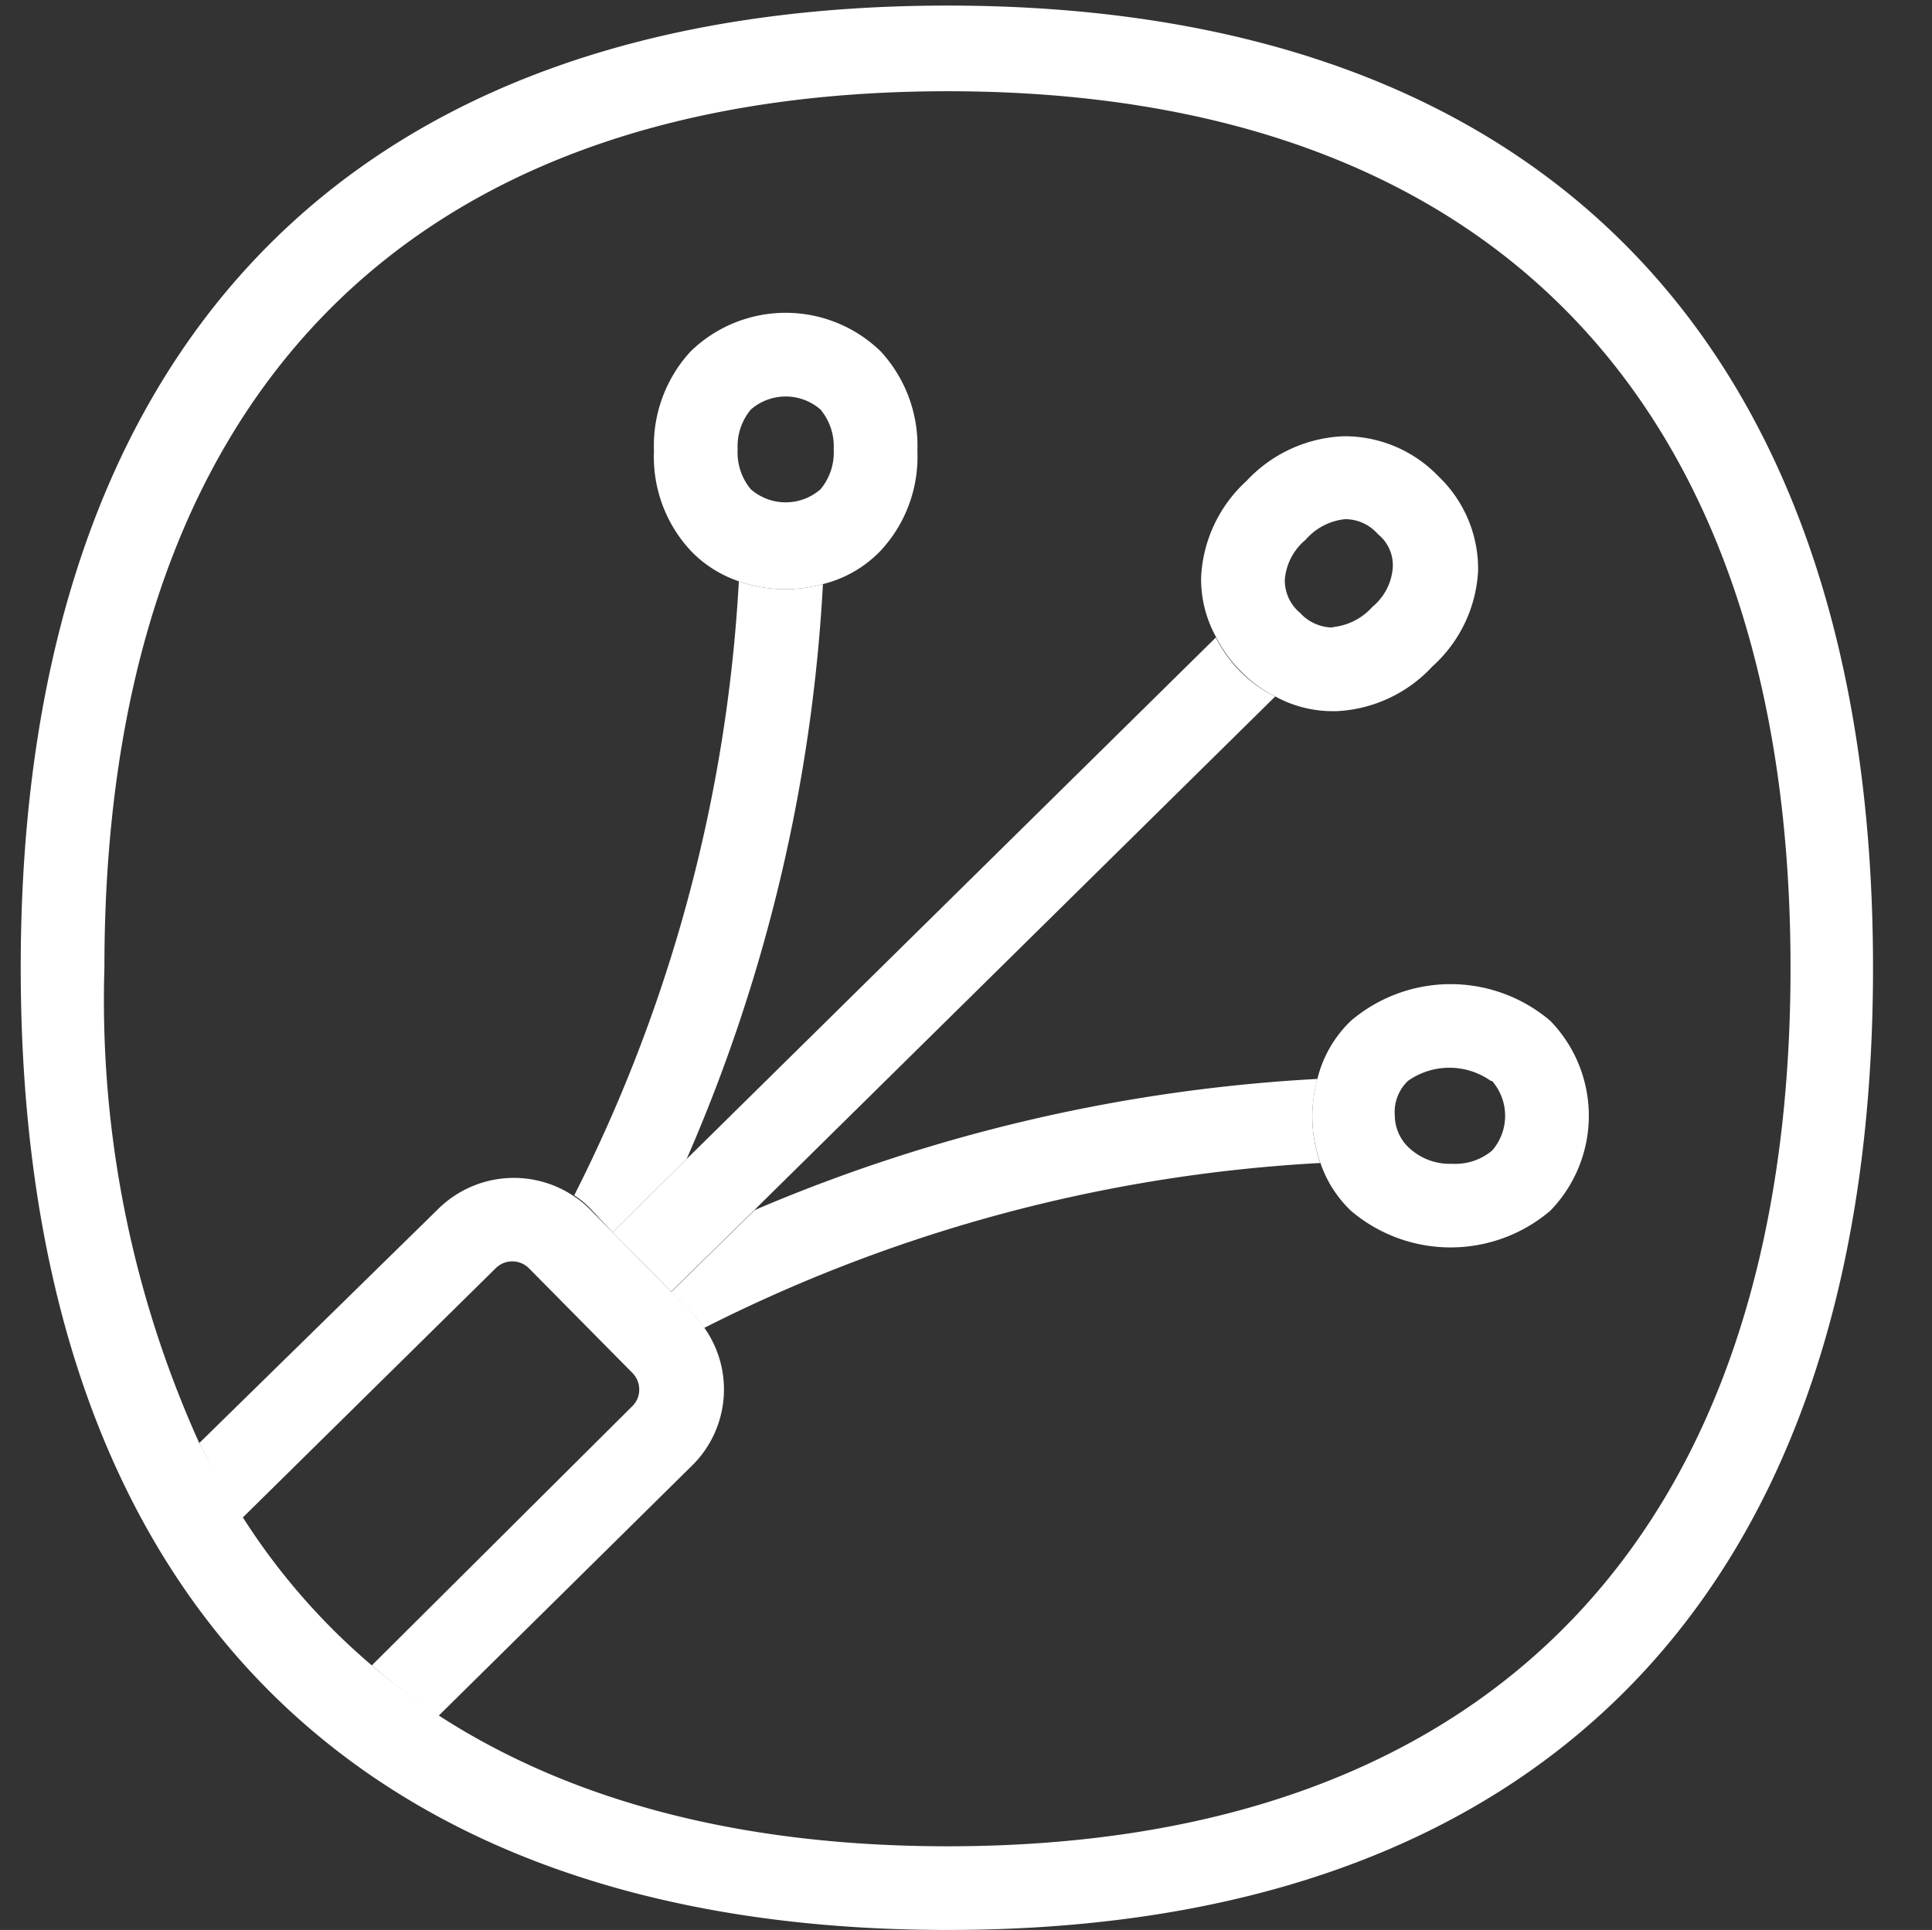
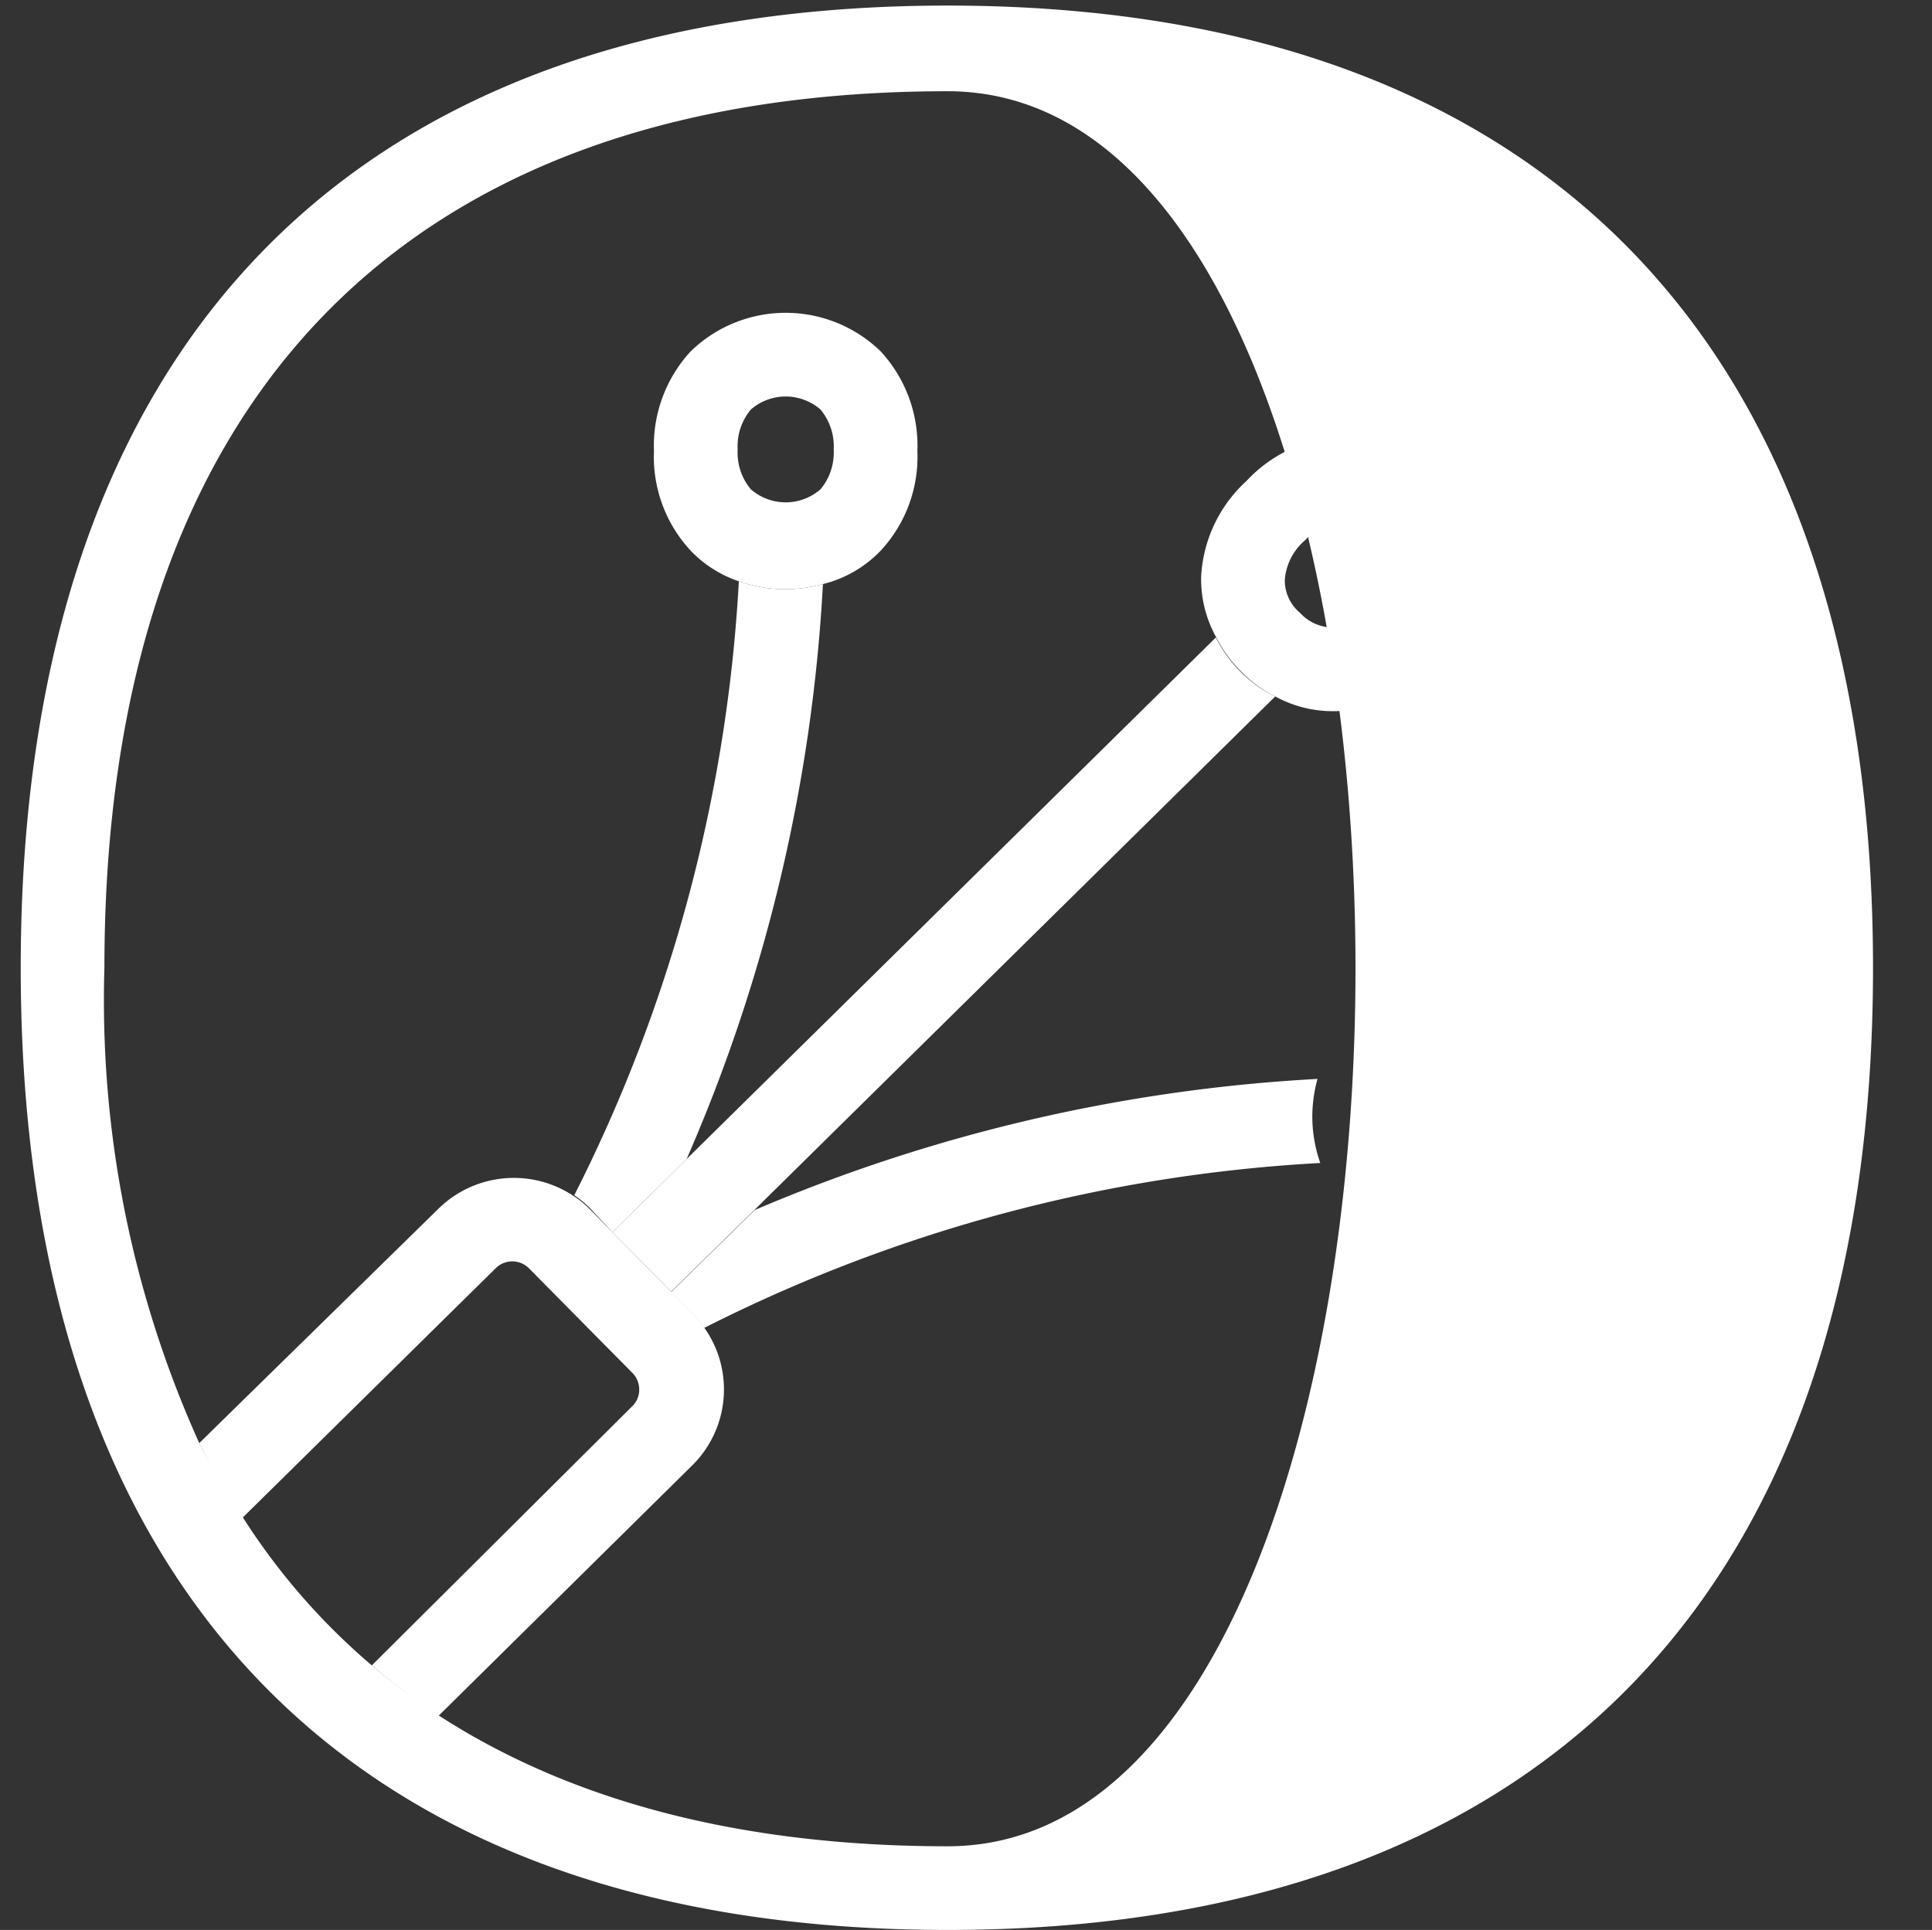
<svg xmlns="http://www.w3.org/2000/svg" id="GRAFICA" viewBox="0 0 48.48 48.44">
  <rect x="0" y="0" width="48.48" height="48.44" fill="#333333" stroke="none" />
  <defs>
    <style>.cls-1{fill:#fff;}</style>
  </defs>
  <polygon class="cls-1" points="33.42 16.8 33.42 16.8 33.42 16.8 33.42 16.8" />
  <path class="cls-1" d="M17.41,33a2.69,2.69,0,0,1,.26.33,38.82,38.82,0,0,1,15.46-4.14,3.52,3.52,0,0,1-.2-1.18,3.6,3.6,0,0,1,.13-.93,41.63,41.63,0,0,0-14.12,3.29l-2.1,2.06Z" />
  <path class="cls-1" d="M15.37,30.93l1.86-1.84a41.65,41.65,0,0,0,3.42-14.43,3.62,3.62,0,0,1-.94.13,3.51,3.51,0,0,1-1.17-.2A38.77,38.77,0,0,1,14.41,30a2.41,2.41,0,0,1,.4.33Z" />
  <path class="cls-1" d="M16.84,32.42l2.1-2.06L32,17.48a3.14,3.14,0,0,1-.86-.61,3.27,3.27,0,0,1-.63-.87L17.23,29.09l-1.86,1.84Z" />
-   <path class="cls-1" d="M33.13,29.18a3,3,0,0,0,.77,1.21,3.86,3.86,0,0,0,5,0,3.42,3.42,0,0,0,0-4.77,3.86,3.86,0,0,0-5,0,3,3,0,0,0-.84,1.45,3.6,3.6,0,0,0-.13.93A3.52,3.52,0,0,0,33.13,29.18Zm4.31-2.05a1.33,1.33,0,0,1,0,1.75,1.44,1.44,0,0,1-1,.33,1.49,1.49,0,0,1-1-.33A1.12,1.12,0,0,1,35,28a1.08,1.08,0,0,1,.33-.87,1.8,1.8,0,0,1,2.08,0Z" />
  <path class="cls-1" d="M20.65,14.66a3,3,0,0,0,1.45-.84,3.46,3.46,0,0,0,.92-2.5,3.49,3.49,0,0,0-.92-2.5,3.42,3.42,0,0,0-4.77,0,3.49,3.49,0,0,0-.92,2.5,3.46,3.46,0,0,0,.92,2.5,3,3,0,0,0,1.21.77,3.51,3.51,0,0,0,1.17.2A3.62,3.62,0,0,0,20.65,14.66Zm-1.81-4.38a1.33,1.33,0,0,1,1.75,0,1.44,1.44,0,0,1,.33,1,1.44,1.44,0,0,1-.33,1,1.33,1.33,0,0,1-1.75,0,1.44,1.44,0,0,1-.33-1A1.44,1.44,0,0,1,18.84,10.28Z" />
  <path class="cls-1" d="M32,17.48a3,3,0,0,0,1.44.37h.09a3.5,3.5,0,0,0,2.41-1.12,3.47,3.47,0,0,0,1.15-2.4,3.21,3.21,0,0,0-1-2.38,3.26,3.26,0,0,0-2.3-1h-.09a3.52,3.52,0,0,0-2.42,1.12,3.5,3.5,0,0,0-1.14,2.41,3,3,0,0,0,.37,1.5,3.27,3.27,0,0,0,.63.87A3.14,3.14,0,0,0,32,17.48Zm1.44-.68V15.75a1.12,1.12,0,0,1-.82-.37,1.06,1.06,0,0,1-.38-.83,1.45,1.45,0,0,1,.52-1,1.51,1.51,0,0,1,1-.52,1.1,1.1,0,0,1,.82.38,1,1,0,0,1,.37.82,1.41,1.41,0,0,1-.51,1,1.54,1.54,0,0,1-1,.51l0,1.05Z" />
  <path class="cls-1" d="M17.67,33.32a2.69,2.69,0,0,0-.26-.33l-.57-.57-1.47-1.49-.56-.57a2.41,2.41,0,0,0-.4-.33,2.7,2.7,0,0,0-3.41.31L5,36.22a21.53,21.53,0,0,0,1.07,1.89l6.37-6.28a.59.59,0,0,1,.83,0l2.6,2.63a.59.59,0,0,1,.17.42.57.57,0,0,1-.17.41L9.33,41.8A17.89,17.89,0,0,0,11,43.07l6.35-6.27A2.68,2.68,0,0,0,17.67,33.32Z" />
-   <path class="cls-1" d="M23.78.14C8.78.14.52,8.71.52,24.29S8.78,48.44,23.78,48.44,47,39.86,47,24.29,38.77.14,23.78.14Zm0,46.2c-5.15,0-9.42-1.12-12.75-3.27a17.89,17.89,0,0,1-1.7-1.27,16.53,16.53,0,0,1-3.22-3.69A21.53,21.53,0,0,1,5,36.22,27,27,0,0,1,2.62,24.29c0-14.22,7.51-22,21.16-22s21.15,7.83,21.15,22S37.42,46.34,23.78,46.34Z" />
+   <path class="cls-1" d="M23.78.14C8.78.14.52,8.71.52,24.29S8.78,48.44,23.78,48.44,47,39.86,47,24.29,38.77.14,23.78.14Zm0,46.2c-5.15,0-9.42-1.12-12.75-3.27a17.89,17.89,0,0,1-1.7-1.27,16.53,16.53,0,0,1-3.22-3.69A21.53,21.53,0,0,1,5,36.22,27,27,0,0,1,2.62,24.29c0-14.22,7.51-22,21.16-22S37.42,46.34,23.78,46.34Z" />
</svg>